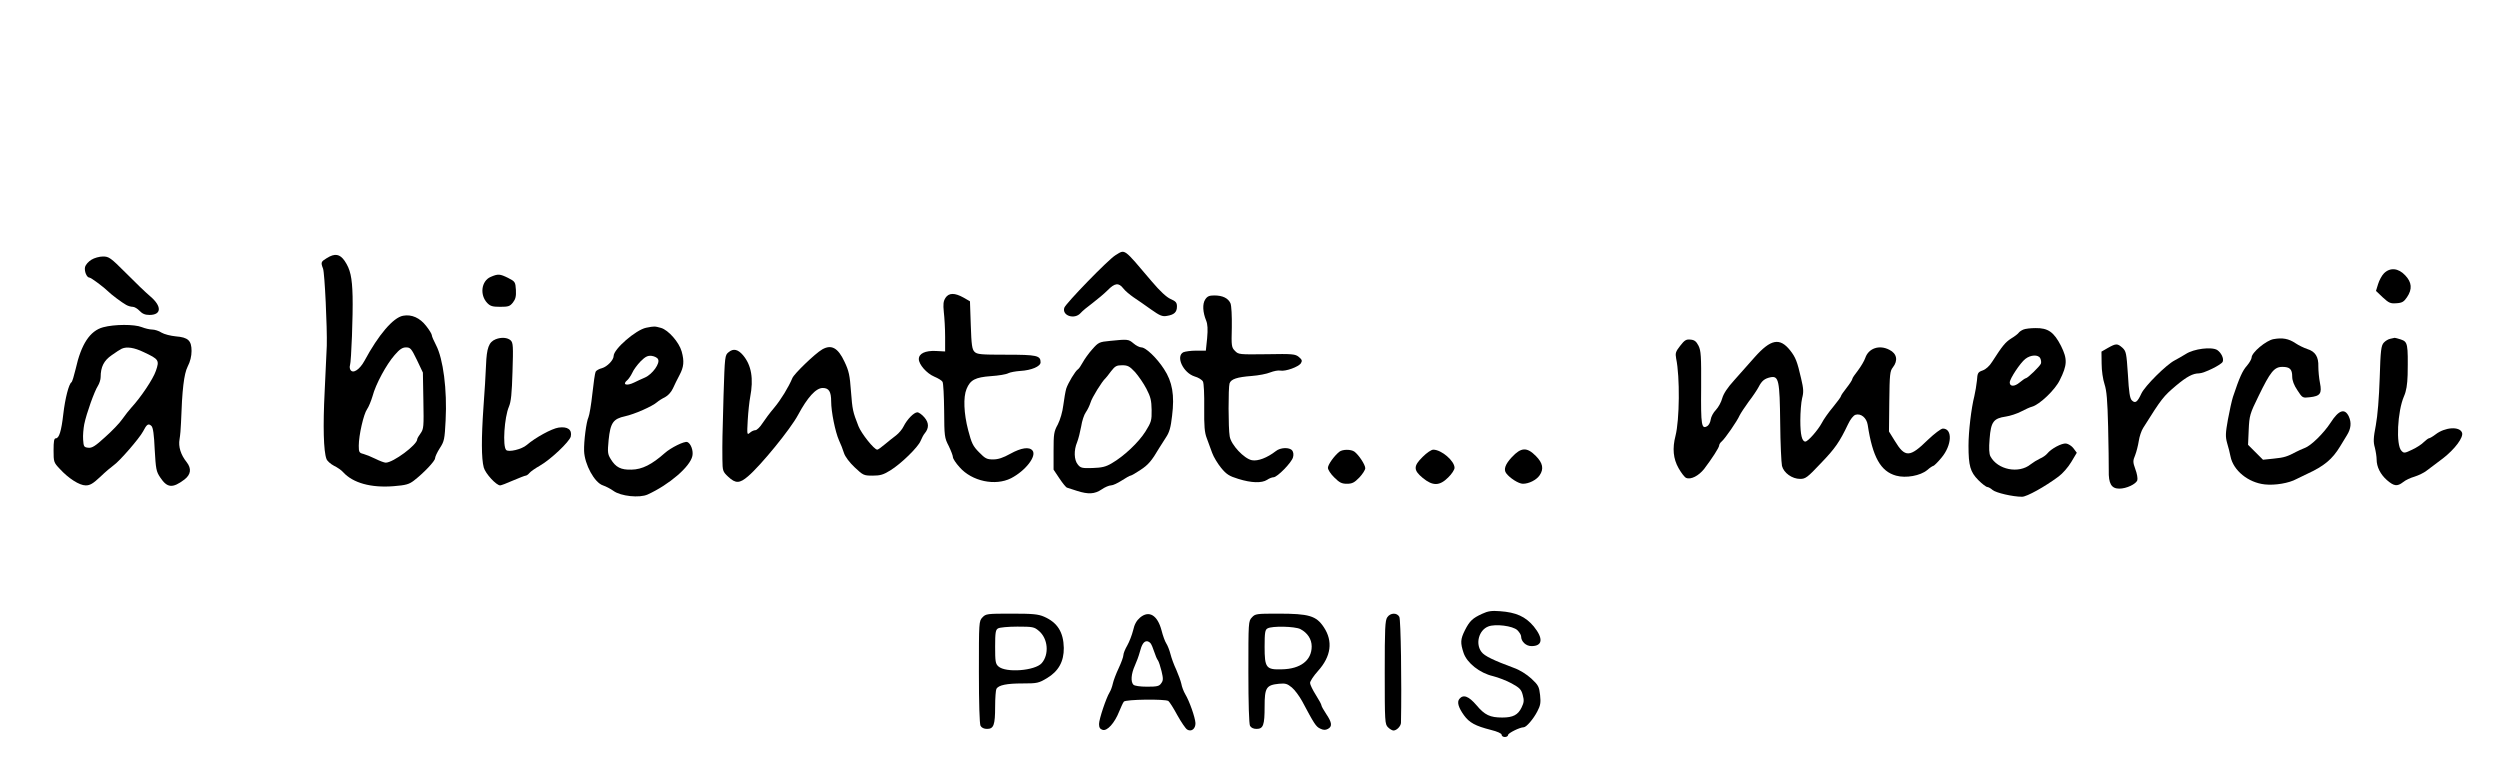
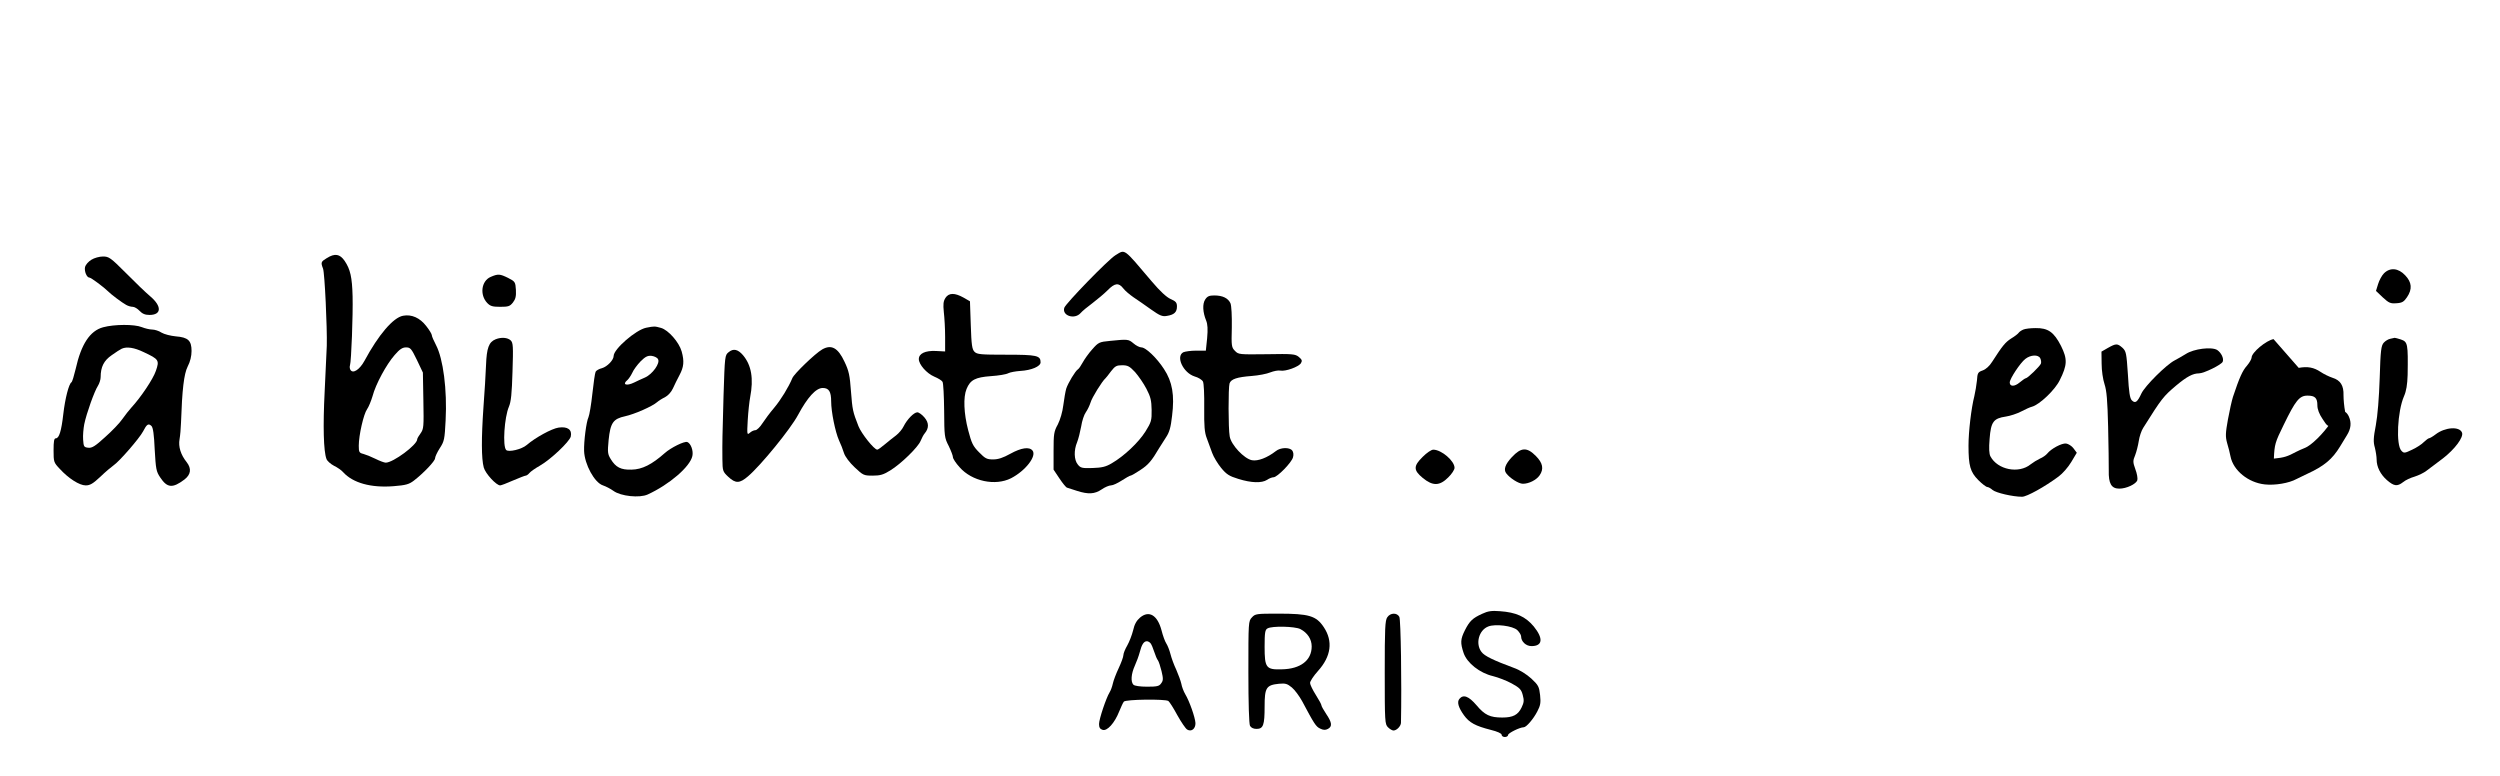
<svg xmlns="http://www.w3.org/2000/svg" version="1.0" width="1540pt" height="478pt" viewBox="0 0 1540 478" preserveAspectRatio="xMidYMid meet">
  <g transform="translate(0,478) scale(0.1,-0.1)" fill="#000000" stroke="none">
    <path d="M6870 3207 c-46 -29 -305 -296 -314 -323 -15 -49 63 -74 100 -33 10 12 44 40 74 62 30 23 72 58 93 79 44 45 68 48 96 12 11 -15 40 -39 63 -55 24 -16 72 -49 108 -75 55 -39 70 -45 98 -40 45 7 62 23 62 58 0 24 -7 32 -39 46 -25 11 -65 48 -115 107 -180 212 -163 200 -226 162z" />
    <path d="M2013 3190 c-36 -22 -38 -26 -23 -65 10 -26 26 -364 23 -475 -1 -30 -7 -156 -13 -280 -11 -215 -7 -370 11 -417 4 -12 25 -31 46 -42 21 -10 47 -28 57 -40 60 -66 171 -97 310 -86 77 6 96 12 125 34 62 48 131 121 131 138 0 9 13 37 29 62 28 43 30 55 36 171 10 189 -15 380 -59 464 -14 27 -26 54 -26 61 0 7 -15 32 -34 56 -39 51 -90 74 -143 64 -61 -11 -152 -118 -238 -278 -29 -53 -70 -81 -86 -56 -5 8 -6 21 -3 29 8 23 19 313 16 425 -3 118 -14 166 -49 218 -30 43 -60 48 -110 17z m555 -627 l37 -78 3 -173 c3 -161 2 -174 -17 -201 -12 -16 -21 -32 -21 -37 0 -34 -148 -144 -194 -144 -9 0 -38 11 -64 24 -26 13 -59 26 -74 30 -25 6 -28 11 -28 50 0 65 30 196 51 225 10 14 25 51 34 81 19 73 85 195 136 253 31 36 48 47 70 47 27 0 33 -7 67 -77z" />
    <path d="M563 3180 c-18 -11 -35 -30 -39 -44 -6 -26 10 -66 27 -66 10 0 90 -60 114 -84 17 -18 89 -72 112 -84 12 -7 30 -12 41 -12 10 0 29 -11 42 -25 17 -18 34 -25 61 -25 75 0 77 54 3 116 -25 21 -92 85 -148 142 -95 95 -105 102 -142 102 -21 0 -54 -9 -71 -20z" />
    <path d="M14685 3096 c-13 -13 -29 -43 -36 -66 l-13 -42 42 -40 c37 -34 47 -39 84 -36 35 2 46 9 65 37 34 50 30 92 -11 135 -42 45 -93 50 -131 12z" />
    <path d="M3022 3074 c-57 -25 -68 -110 -21 -160 19 -20 33 -24 80 -24 51 0 60 3 79 27 16 21 20 38 18 77 -3 49 -5 52 -48 74 -51 25 -62 26 -108 6z" />
    <path d="M5824 2945 c-13 -21 -15 -38 -10 -88 4 -34 8 -102 8 -152 l0 -90 -57 3 c-66 3 -105 -16 -105 -50 0 -33 48 -88 95 -108 24 -10 47 -24 51 -32 5 -7 9 -87 10 -178 1 -157 2 -167 28 -217 14 -29 26 -60 26 -69 0 -9 18 -37 41 -62 76 -87 220 -117 317 -68 89 46 160 137 132 171 -20 24 -69 17 -136 -20 -45 -25 -75 -35 -106 -35 -39 0 -49 5 -87 44 -38 38 -46 56 -67 136 -27 103 -31 204 -10 254 23 56 54 72 150 79 47 3 95 11 107 18 12 6 45 12 74 14 69 4 125 28 125 53 0 42 -23 47 -211 47 -158 0 -180 2 -196 18 -15 15 -19 41 -23 165 l-5 146 -40 23 c-54 30 -90 30 -111 -2z" />
    <path d="M7424 2935 c-18 -27 -15 -79 6 -130 9 -22 11 -53 6 -108 l-8 -77 -60 0 c-32 0 -68 -5 -79 -10 -48 -26 0 -127 70 -149 22 -6 45 -20 51 -31 6 -10 9 -81 8 -162 -1 -114 2 -152 16 -188 9 -25 24 -65 33 -90 9 -25 34 -66 55 -92 33 -40 50 -51 106 -68 80 -25 144 -27 177 -6 13 9 31 16 40 16 23 0 112 91 120 123 5 17 2 33 -5 42 -17 21 -73 19 -101 -4 -53 -41 -110 -63 -147 -56 -48 9 -129 95 -137 147 -9 49 -9 300 -1 326 9 27 46 39 137 46 41 3 93 13 114 22 21 8 49 14 62 11 32 -6 113 23 127 46 9 15 6 22 -13 38 -22 18 -37 20 -198 17 -168 -2 -174 -2 -195 20 -22 22 -23 30 -20 145 1 72 -2 132 -8 148 -14 32 -48 49 -100 49 -31 0 -43 -5 -56 -25z" />
    <path d="M635 2764 c-81 -22 -135 -104 -169 -257 -10 -42 -21 -79 -26 -82 -16 -10 -39 -100 -50 -195 -12 -106 -26 -150 -46 -150 -11 0 -14 -18 -14 -74 0 -71 1 -75 38 -114 54 -59 121 -102 160 -102 27 0 45 11 90 53 31 30 68 61 81 70 36 24 159 166 182 209 23 45 33 52 52 34 10 -10 16 -53 20 -145 7 -120 9 -135 34 -172 43 -65 76 -68 149 -13 40 31 45 67 14 107 -37 46 -52 96 -44 141 4 22 8 68 9 101 7 205 18 301 41 347 16 30 24 65 24 96 0 64 -21 84 -97 90 -32 3 -71 13 -88 23 -16 11 -43 19 -58 19 -15 0 -44 7 -64 15 -44 18 -168 18 -238 -1z m250 -153 c94 -44 98 -50 75 -116 -17 -50 -92 -162 -151 -226 -13 -14 -38 -46 -55 -70 -16 -24 -65 -75 -107 -112 -61 -56 -81 -68 -104 -65 -26 3 -28 7 -31 50 -2 26 2 69 7 95 14 68 63 204 84 236 9 14 17 39 17 54 0 63 20 102 68 135 25 18 53 36 62 40 31 14 77 7 135 -21z" />
    <path d="M3980 2761 c-63 -13 -200 -131 -200 -174 0 -25 -40 -66 -72 -75 -17 -4 -35 -14 -39 -22 -4 -8 -13 -69 -20 -135 -7 -66 -18 -131 -24 -145 -13 -26 -29 -149 -27 -208 3 -83 64 -195 116 -212 18 -6 47 -21 65 -34 45 -33 161 -45 211 -22 133 61 261 171 275 237 7 32 -9 77 -31 86 -18 7 -102 -35 -139 -68 -79 -70 -139 -101 -205 -102 -65 -2 -97 14 -128 65 -19 31 -20 42 -13 117 11 107 28 131 102 147 56 12 168 61 197 87 9 8 31 22 48 30 19 10 39 32 49 54 9 21 28 58 41 83 26 49 30 84 13 145 -16 57 -82 132 -127 145 -40 11 -41 11 -92 1z m73 -193 c16 -24 -34 -94 -81 -114 -20 -9 -50 -22 -65 -30 -49 -24 -77 -13 -41 16 8 8 21 27 29 44 7 17 30 48 50 69 30 30 44 37 68 35 16 -2 35 -10 40 -20z" />
    <path d="M12464 2750 c-12 -5 -25 -14 -29 -20 -4 -6 -24 -22 -46 -35 -37 -24 -54 -45 -117 -143 -16 -26 -39 -47 -59 -54 -29 -10 -32 -16 -35 -62 -3 -28 -10 -71 -16 -96 -19 -74 -36 -219 -36 -305 0 -125 11 -162 60 -212 24 -24 49 -43 56 -43 6 0 21 -8 32 -18 21 -18 125 -42 182 -42 29 0 139 61 224 124 25 18 60 58 79 90 l34 57 -20 27 c-11 15 -32 28 -46 30 -26 3 -91 -31 -116 -62 -8 -10 -28 -24 -45 -31 -17 -8 -43 -24 -57 -35 -73 -60 -204 -34 -248 49 -8 15 -10 49 -5 108 8 105 24 126 100 137 27 4 69 18 94 31 25 13 55 27 68 30 46 13 141 103 170 163 47 94 48 130 8 211 -44 86 -80 111 -157 110 -30 0 -64 -4 -75 -9z m104 -177 c5 -10 7 -25 4 -33 -6 -16 -82 -90 -93 -90 -4 0 -21 -12 -38 -26 -32 -27 -61 -26 -61 0 0 23 65 121 96 145 33 26 80 28 92 4z" />
    <path d="M3053 2690 c-42 -17 -55 -54 -59 -158 -2 -53 -9 -171 -16 -262 -13 -187 -13 -315 2 -370 10 -37 77 -110 101 -110 6 0 41 13 79 30 38 16 73 30 78 30 5 0 16 7 23 16 7 9 36 29 64 45 67 38 183 148 191 180 9 42 -19 63 -75 55 -42 -6 -144 -62 -196 -107 -31 -27 -112 -46 -127 -31 -23 23 -11 202 17 267 13 31 18 79 22 215 5 157 4 178 -11 193 -19 18 -58 21 -93 7z" />
-     <path d="M14005 2691 c-46 -8 -135 -83 -135 -113 0 -9 -13 -32 -29 -51 -27 -30 -46 -72 -86 -192 -7 -22 -21 -84 -31 -139 -15 -84 -16 -105 -5 -145 8 -25 17 -63 21 -83 17 -86 109 -161 211 -172 63 -7 150 8 195 33 11 5 39 19 64 31 107 49 157 91 205 170 11 18 30 49 42 69 25 40 29 77 12 115 -25 53 -62 41 -112 -37 -43 -66 -121 -143 -161 -157 -17 -7 -40 -17 -51 -23 -54 -29 -75 -36 -138 -42 l-67 -7 -46 46 -46 46 4 92 c4 88 7 99 61 209 72 148 96 179 146 179 46 0 61 -14 61 -60 0 -24 11 -53 32 -84 31 -48 32 -48 76 -43 65 7 76 23 63 88 -6 30 -10 75 -10 101 2 60 -19 93 -68 108 -21 7 -54 23 -73 36 -42 28 -80 35 -135 25z" />
+     <path d="M14005 2691 c-46 -8 -135 -83 -135 -113 0 -9 -13 -32 -29 -51 -27 -30 -46 -72 -86 -192 -7 -22 -21 -84 -31 -139 -15 -84 -16 -105 -5 -145 8 -25 17 -63 21 -83 17 -86 109 -161 211 -172 63 -7 150 8 195 33 11 5 39 19 64 31 107 49 157 91 205 170 11 18 30 49 42 69 25 40 29 77 12 115 -25 53 -62 41 -112 -37 -43 -66 -121 -143 -161 -157 -17 -7 -40 -17 -51 -23 -54 -29 -75 -36 -138 -42 c4 88 7 99 61 209 72 148 96 179 146 179 46 0 61 -14 61 -60 0 -24 11 -53 32 -84 31 -48 32 -48 76 -43 65 7 76 23 63 88 -6 30 -10 75 -10 101 2 60 -19 93 -68 108 -21 7 -54 23 -73 36 -42 28 -80 35 -135 25z" />
    <path d="M14724 2693 c-12 -2 -30 -13 -40 -24 -16 -18 -20 -46 -25 -217 -4 -122 -13 -233 -24 -292 -15 -77 -16 -103 -6 -137 6 -24 11 -57 11 -73 0 -46 23 -92 64 -128 43 -37 63 -40 99 -12 14 12 46 27 71 34 25 8 58 24 73 36 15 12 61 46 101 76 74 57 129 131 118 159 -15 40 -105 34 -163 -11 -17 -13 -36 -24 -41 -24 -4 0 -18 -11 -31 -23 -12 -13 -44 -34 -72 -47 -46 -22 -51 -23 -66 -7 -35 35 -25 244 16 337 14 32 20 70 22 130 3 194 1 204 -42 219 -18 6 -35 10 -38 10 -3 -1 -16 -4 -27 -6z" />
    <path d="M6837 2680 c-65 -6 -71 -9 -108 -51 -22 -24 -48 -61 -59 -81 -11 -20 -24 -40 -30 -43 -16 -10 -61 -85 -72 -119 -5 -17 -13 -63 -18 -102 -5 -42 -19 -89 -34 -119 -24 -43 -26 -59 -26 -163 l0 -115 36 -54 c20 -30 41 -56 47 -57 7 -2 35 -11 62 -20 69 -22 108 -20 151 9 20 14 46 25 58 25 12 0 41 14 66 30 25 16 49 30 54 30 5 0 33 16 61 35 48 31 70 57 115 134 9 14 28 44 42 66 21 31 30 61 38 133 16 128 2 210 -50 289 -44 68 -112 133 -139 133 -11 0 -33 11 -49 25 -31 26 -35 26 -145 15z m155 -192 c21 -24 53 -70 70 -103 26 -50 31 -72 32 -130 1 -65 -2 -75 -38 -133 -42 -67 -132 -152 -208 -196 -37 -22 -61 -27 -118 -29 -64 -2 -74 0 -91 22 -23 28 -25 87 -4 137 8 20 19 64 25 97 5 34 18 73 29 88 10 14 23 41 29 60 8 29 71 131 92 149 3 3 19 22 34 43 25 32 34 37 68 37 35 0 46 -6 80 -42z" />
-     <path d="M10350 2650 c-28 -36 -31 -45 -25 -78 24 -114 21 -379 -4 -477 -20 -77 -14 -141 19 -199 17 -30 38 -57 47 -60 29 -12 77 13 111 56 47 62 92 131 92 144 0 6 7 18 16 25 20 17 95 125 110 160 7 14 32 52 56 85 25 32 52 73 61 90 20 39 37 52 73 60 51 10 57 -18 60 -281 1 -126 7 -246 11 -265 11 -43 62 -80 112 -80 33 0 45 9 127 96 89 92 116 132 168 241 14 30 33 54 46 58 33 10 68 -18 75 -62 30 -199 80 -287 175 -313 61 -17 150 0 191 34 17 15 34 26 38 26 4 0 27 22 50 50 65 77 70 180 9 180 -11 0 -52 -31 -92 -69 -112 -110 -141 -111 -204 -7 l-36 58 2 185 c2 168 4 187 22 210 33 42 25 85 -21 108 -62 33 -129 10 -149 -50 -6 -18 -27 -53 -45 -77 -19 -24 -35 -47 -35 -53 0 -5 -16 -30 -35 -54 -19 -24 -35 -47 -35 -52 0 -4 -22 -34 -49 -67 -27 -32 -58 -76 -69 -98 -23 -43 -85 -114 -101 -114 -21 0 -31 42 -31 130 0 50 5 112 11 137 10 37 9 58 -6 121 -24 105 -34 131 -68 174 -64 80 -119 69 -218 -42 -35 -40 -92 -104 -126 -142 -42 -46 -66 -83 -74 -111 -6 -23 -23 -55 -39 -72 -16 -16 -30 -43 -32 -59 -2 -16 -11 -34 -20 -40 -37 -23 -41 2 -39 236 1 196 -1 227 -16 258 -14 27 -25 36 -49 38 -27 3 -37 -3 -64 -38z" />
    <path d="M12985 2637 l-40 -23 1 -74 c0 -43 8 -97 18 -127 13 -40 18 -98 22 -260 3 -114 4 -236 4 -271 -2 -81 16 -112 65 -112 44 0 103 28 111 52 3 11 -2 41 -12 67 -16 45 -16 52 -1 88 8 21 18 61 22 87 4 27 16 63 27 80 115 183 124 194 203 261 66 55 103 75 141 75 30 0 140 54 146 72 8 20 -9 55 -34 72 -34 21 -144 8 -194 -25 -22 -13 -52 -31 -68 -39 -51 -26 -183 -157 -205 -204 -25 -54 -38 -63 -59 -42 -12 12 -18 50 -24 158 -9 135 -11 144 -34 166 -31 27 -39 27 -89 -1z" />
    <path d="M5064 2627 c-42 -24 -173 -150 -183 -176 -23 -55 -70 -133 -113 -184 -24 -28 -56 -71 -71 -94 -15 -24 -35 -43 -44 -43 -9 0 -24 -7 -34 -16 -17 -15 -18 -12 -13 77 3 52 10 116 15 142 22 115 8 197 -44 259 -31 36 -59 43 -88 19 -24 -19 -24 -22 -32 -268 -7 -261 -8 -274 -7 -392 1 -72 2 -76 36 -108 45 -42 70 -42 122 3 79 67 263 293 308 378 58 108 110 166 152 166 38 0 52 -22 52 -83 0 -63 25 -187 48 -239 11 -23 25 -59 31 -79 7 -22 34 -58 66 -88 52 -49 56 -51 111 -51 47 0 66 6 108 32 67 41 172 144 187 182 7 17 18 38 25 46 27 32 27 65 -1 98 -15 18 -35 32 -44 32 -21 0 -63 -43 -85 -87 -8 -17 -29 -42 -46 -55 -17 -12 -48 -38 -69 -55 -21 -18 -42 -33 -47 -33 -19 0 -98 99 -116 145 -35 90 -37 99 -46 215 -7 98 -13 126 -40 182 -40 86 -81 108 -138 75z" />
-     <path d="M8250 1997 c-32 -26 -70 -79 -70 -99 0 -11 17 -38 39 -59 32 -32 46 -39 78 -39 32 0 46 7 76 38 20 21 37 47 37 58 0 21 -39 81 -67 102 -21 15 -73 15 -93 -1z" />
    <path d="M8764 1966 c-58 -57 -58 -82 0 -130 62 -51 104 -50 157 3 22 21 39 48 39 59 0 43 -81 112 -131 112 -12 0 -40 -19 -65 -44z" />
    <path d="M9313 1964 c-41 -44 -52 -76 -35 -99 22 -30 77 -65 103 -65 37 0 83 23 103 52 27 39 20 76 -23 119 -55 56 -91 54 -148 -7z" />
    <path d="M9130 999 c-59 -27 -77 -44 -106 -101 -28 -56 -29 -78 -8 -141 21 -61 99 -123 181 -142 32 -8 84 -28 115 -45 49 -27 59 -37 68 -71 9 -33 8 -46 -7 -77 -22 -46 -53 -62 -119 -62 -75 0 -108 15 -159 76 -48 56 -81 68 -105 39 -16 -19 -7 -52 28 -101 33 -46 71 -66 165 -90 41 -10 67 -22 67 -30 0 -8 9 -14 20 -14 11 0 20 6 20 13 0 11 72 47 96 47 16 0 60 51 84 98 19 36 22 53 17 100 -6 52 -10 61 -54 102 -30 27 -71 53 -108 66 -124 46 -181 73 -199 98 -39 51 -16 135 42 157 43 17 151 4 179 -23 12 -12 23 -29 23 -38 0 -32 30 -60 64 -60 69 0 74 47 14 121 -51 61 -109 87 -208 94 -51 4 -74 1 -110 -16z" />
-     <path d="M6052 977 c-22 -23 -22 -29 -22 -336 0 -196 4 -320 10 -332 7 -12 21 -19 40 -19 41 0 50 23 50 137 0 54 4 103 8 110 14 23 64 33 160 33 92 0 100 2 152 33 70 42 104 102 103 186 -2 97 -39 156 -121 192 -37 16 -69 19 -201 19 -152 0 -158 -1 -179 -23z m347 -83 c57 -47 65 -145 18 -199 -41 -47 -222 -61 -267 -20 -18 16 -20 31 -20 121 0 88 3 105 18 113 9 6 63 11 119 11 95 0 104 -2 132 -26z" />
    <path d="M7023 976 c-22 -19 -35 -42 -43 -79 -7 -28 -23 -70 -36 -93 -13 -22 -24 -49 -24 -60 0 -10 -13 -46 -29 -80 -16 -34 -32 -76 -36 -95 -4 -19 -13 -43 -20 -54 -21 -34 -65 -165 -65 -195 0 -21 6 -31 22 -36 28 -9 74 42 102 113 11 26 23 54 29 61 11 14 253 17 274 4 7 -5 32 -44 55 -87 24 -43 51 -83 61 -89 26 -16 52 5 51 40 -2 35 -37 135 -63 178 -10 17 -21 46 -24 64 -4 18 -18 56 -31 86 -14 29 -30 73 -36 97 -6 24 -18 54 -26 66 -8 12 -21 48 -29 80 -25 94 -77 125 -132 79z m64 -158 c6 -7 16 -31 23 -53 7 -22 17 -46 23 -53 5 -7 15 -37 22 -66 11 -46 11 -58 -2 -75 -12 -18 -25 -21 -87 -21 -43 0 -77 5 -84 12 -18 18 -14 67 8 116 11 24 25 62 31 85 12 47 25 67 44 67 7 0 17 -6 22 -12z" />
    <path d="M7712 977 c-22 -23 -22 -29 -22 -336 0 -196 4 -320 10 -332 7 -12 21 -19 40 -19 42 0 50 23 50 138 0 116 10 132 88 140 41 4 52 0 80 -23 18 -15 46 -53 63 -84 74 -139 85 -157 111 -169 20 -10 33 -10 48 -2 28 15 25 39 -10 91 -16 24 -30 49 -30 54 0 6 -16 35 -35 65 -19 30 -35 63 -35 73 0 11 22 44 49 74 81 90 93 183 36 269 -47 71 -91 84 -282 84 -133 0 -141 -1 -161 -23z m298 -72 c44 -23 70 -62 70 -107 0 -86 -69 -139 -184 -141 -97 -3 -106 9 -106 139 0 88 3 105 18 113 27 16 168 13 202 -4z" />
    <path d="M8546 978 c-14 -19 -16 -69 -16 -340 0 -305 1 -319 20 -338 11 -11 26 -20 34 -20 20 0 46 28 46 48 5 242 -1 635 -10 652 -14 27 -55 26 -74 -2z" />
  </g>
</svg>